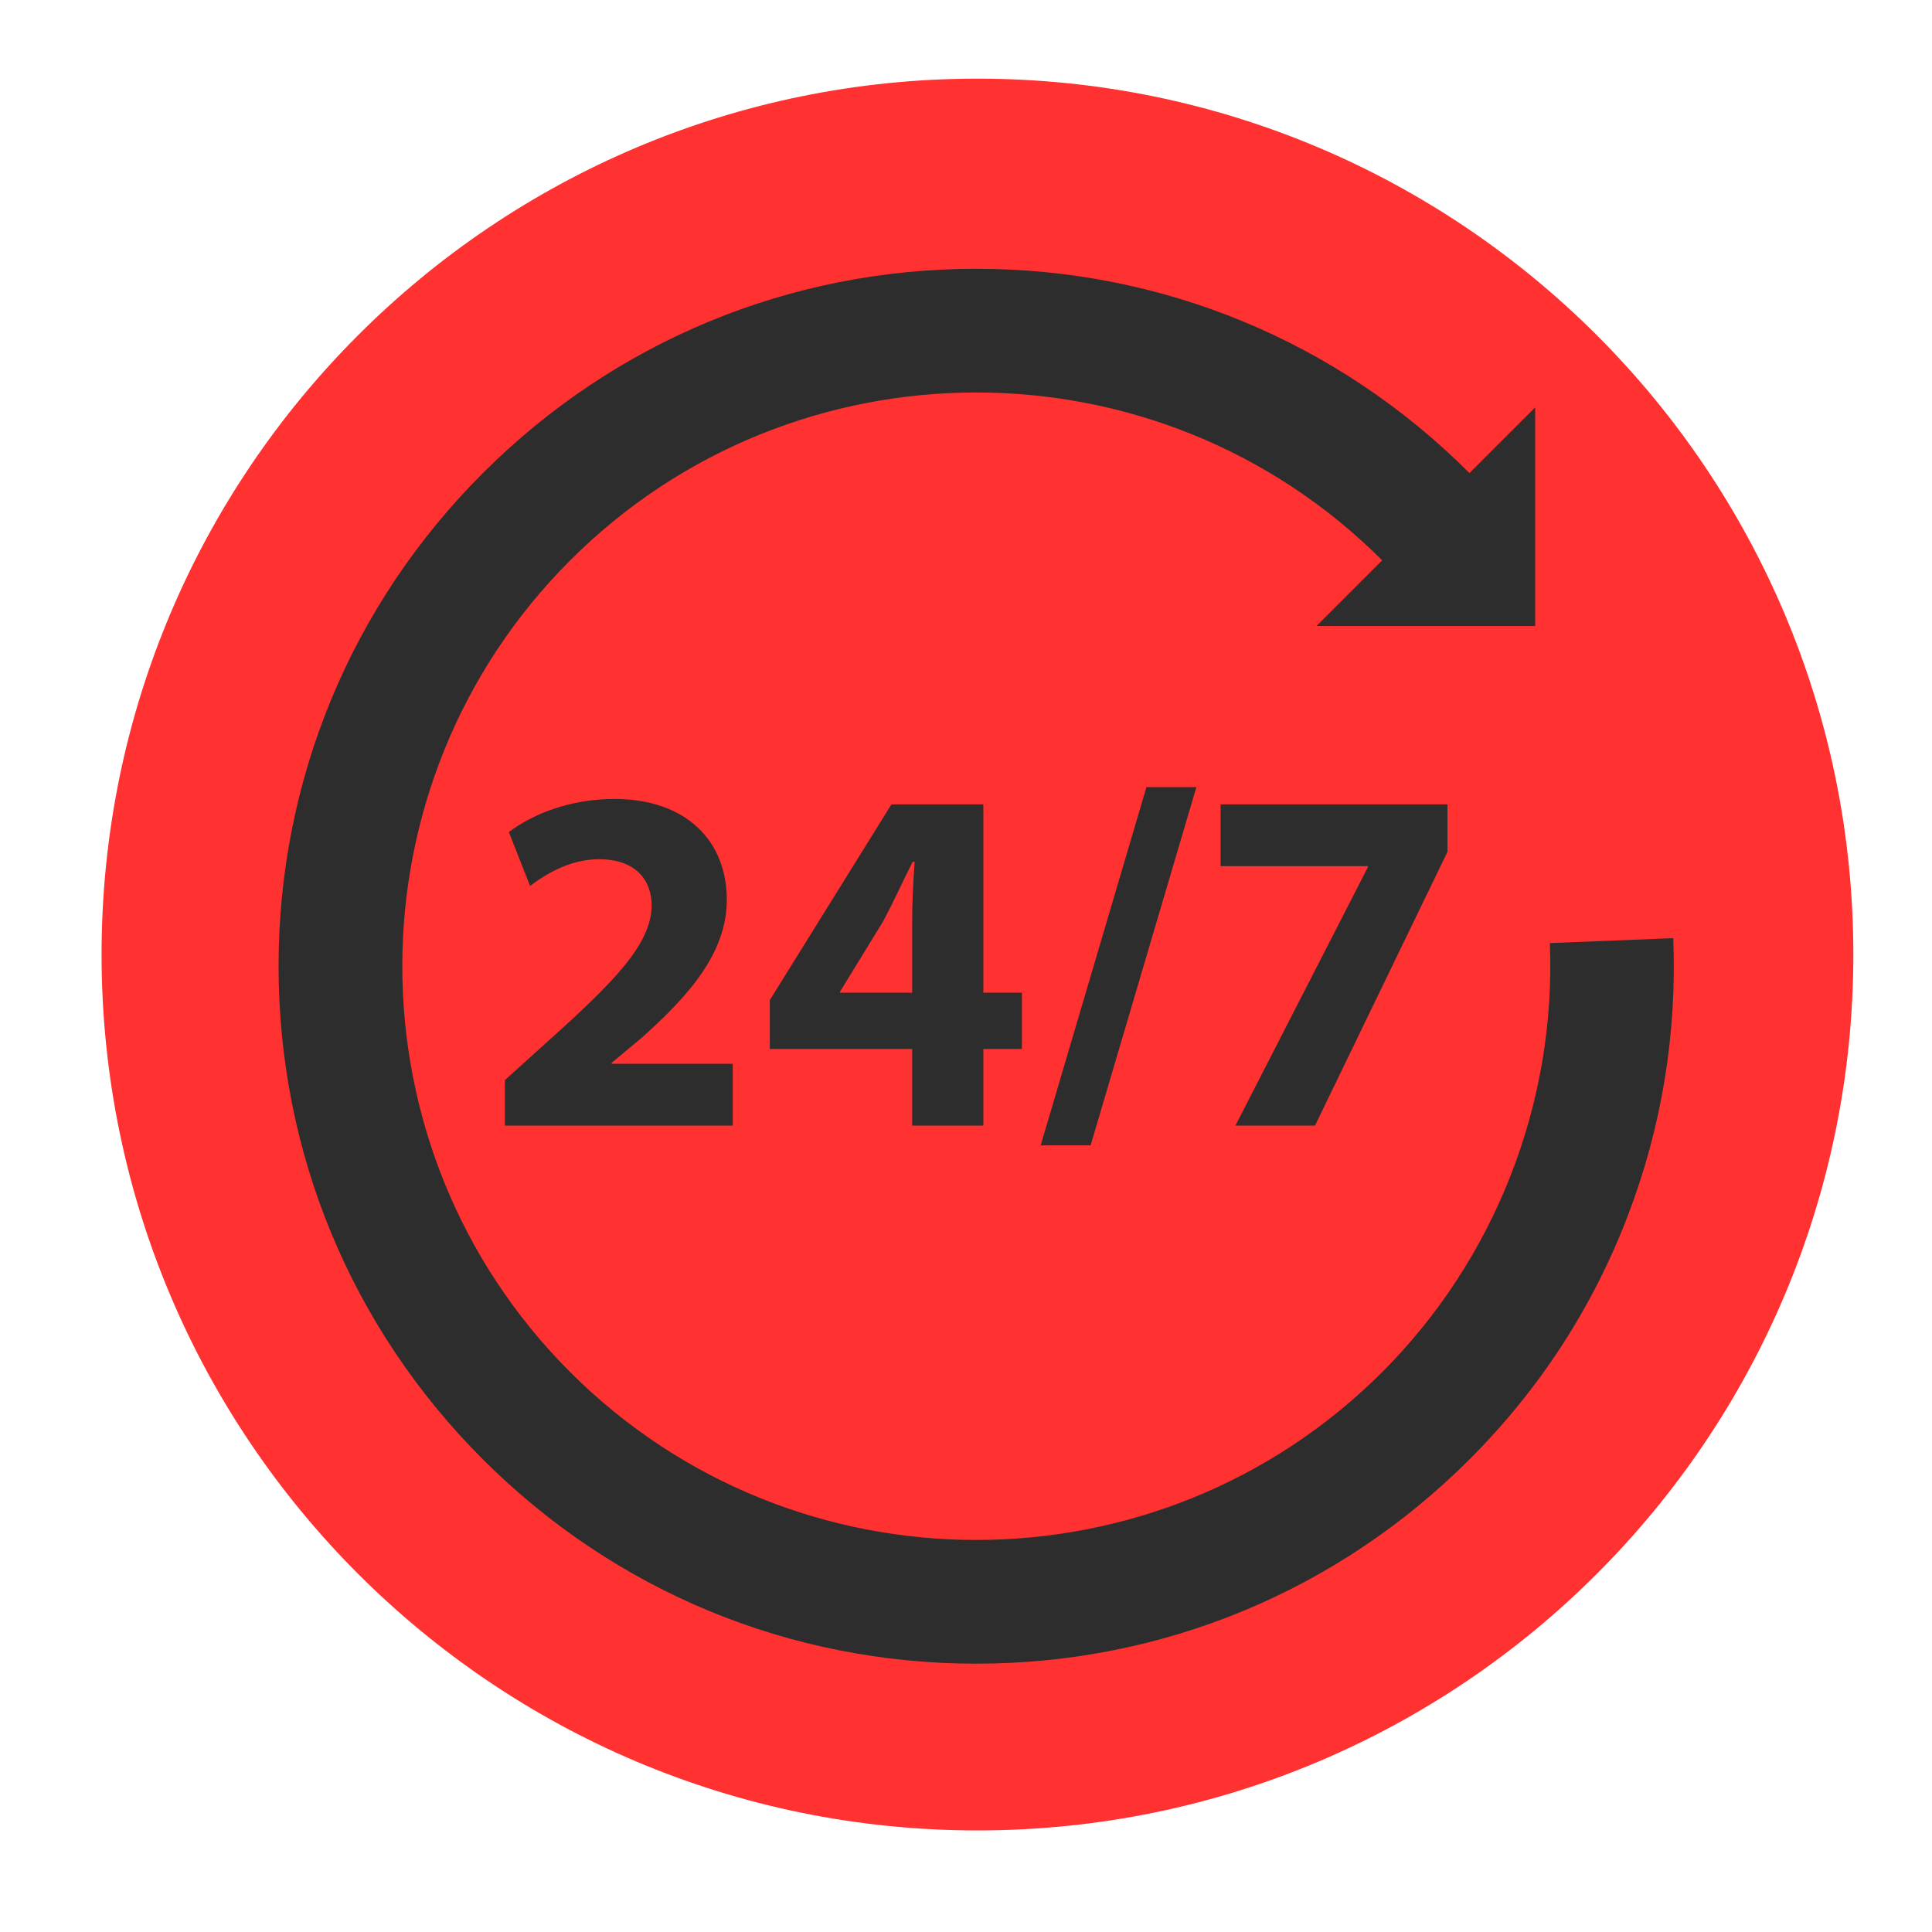
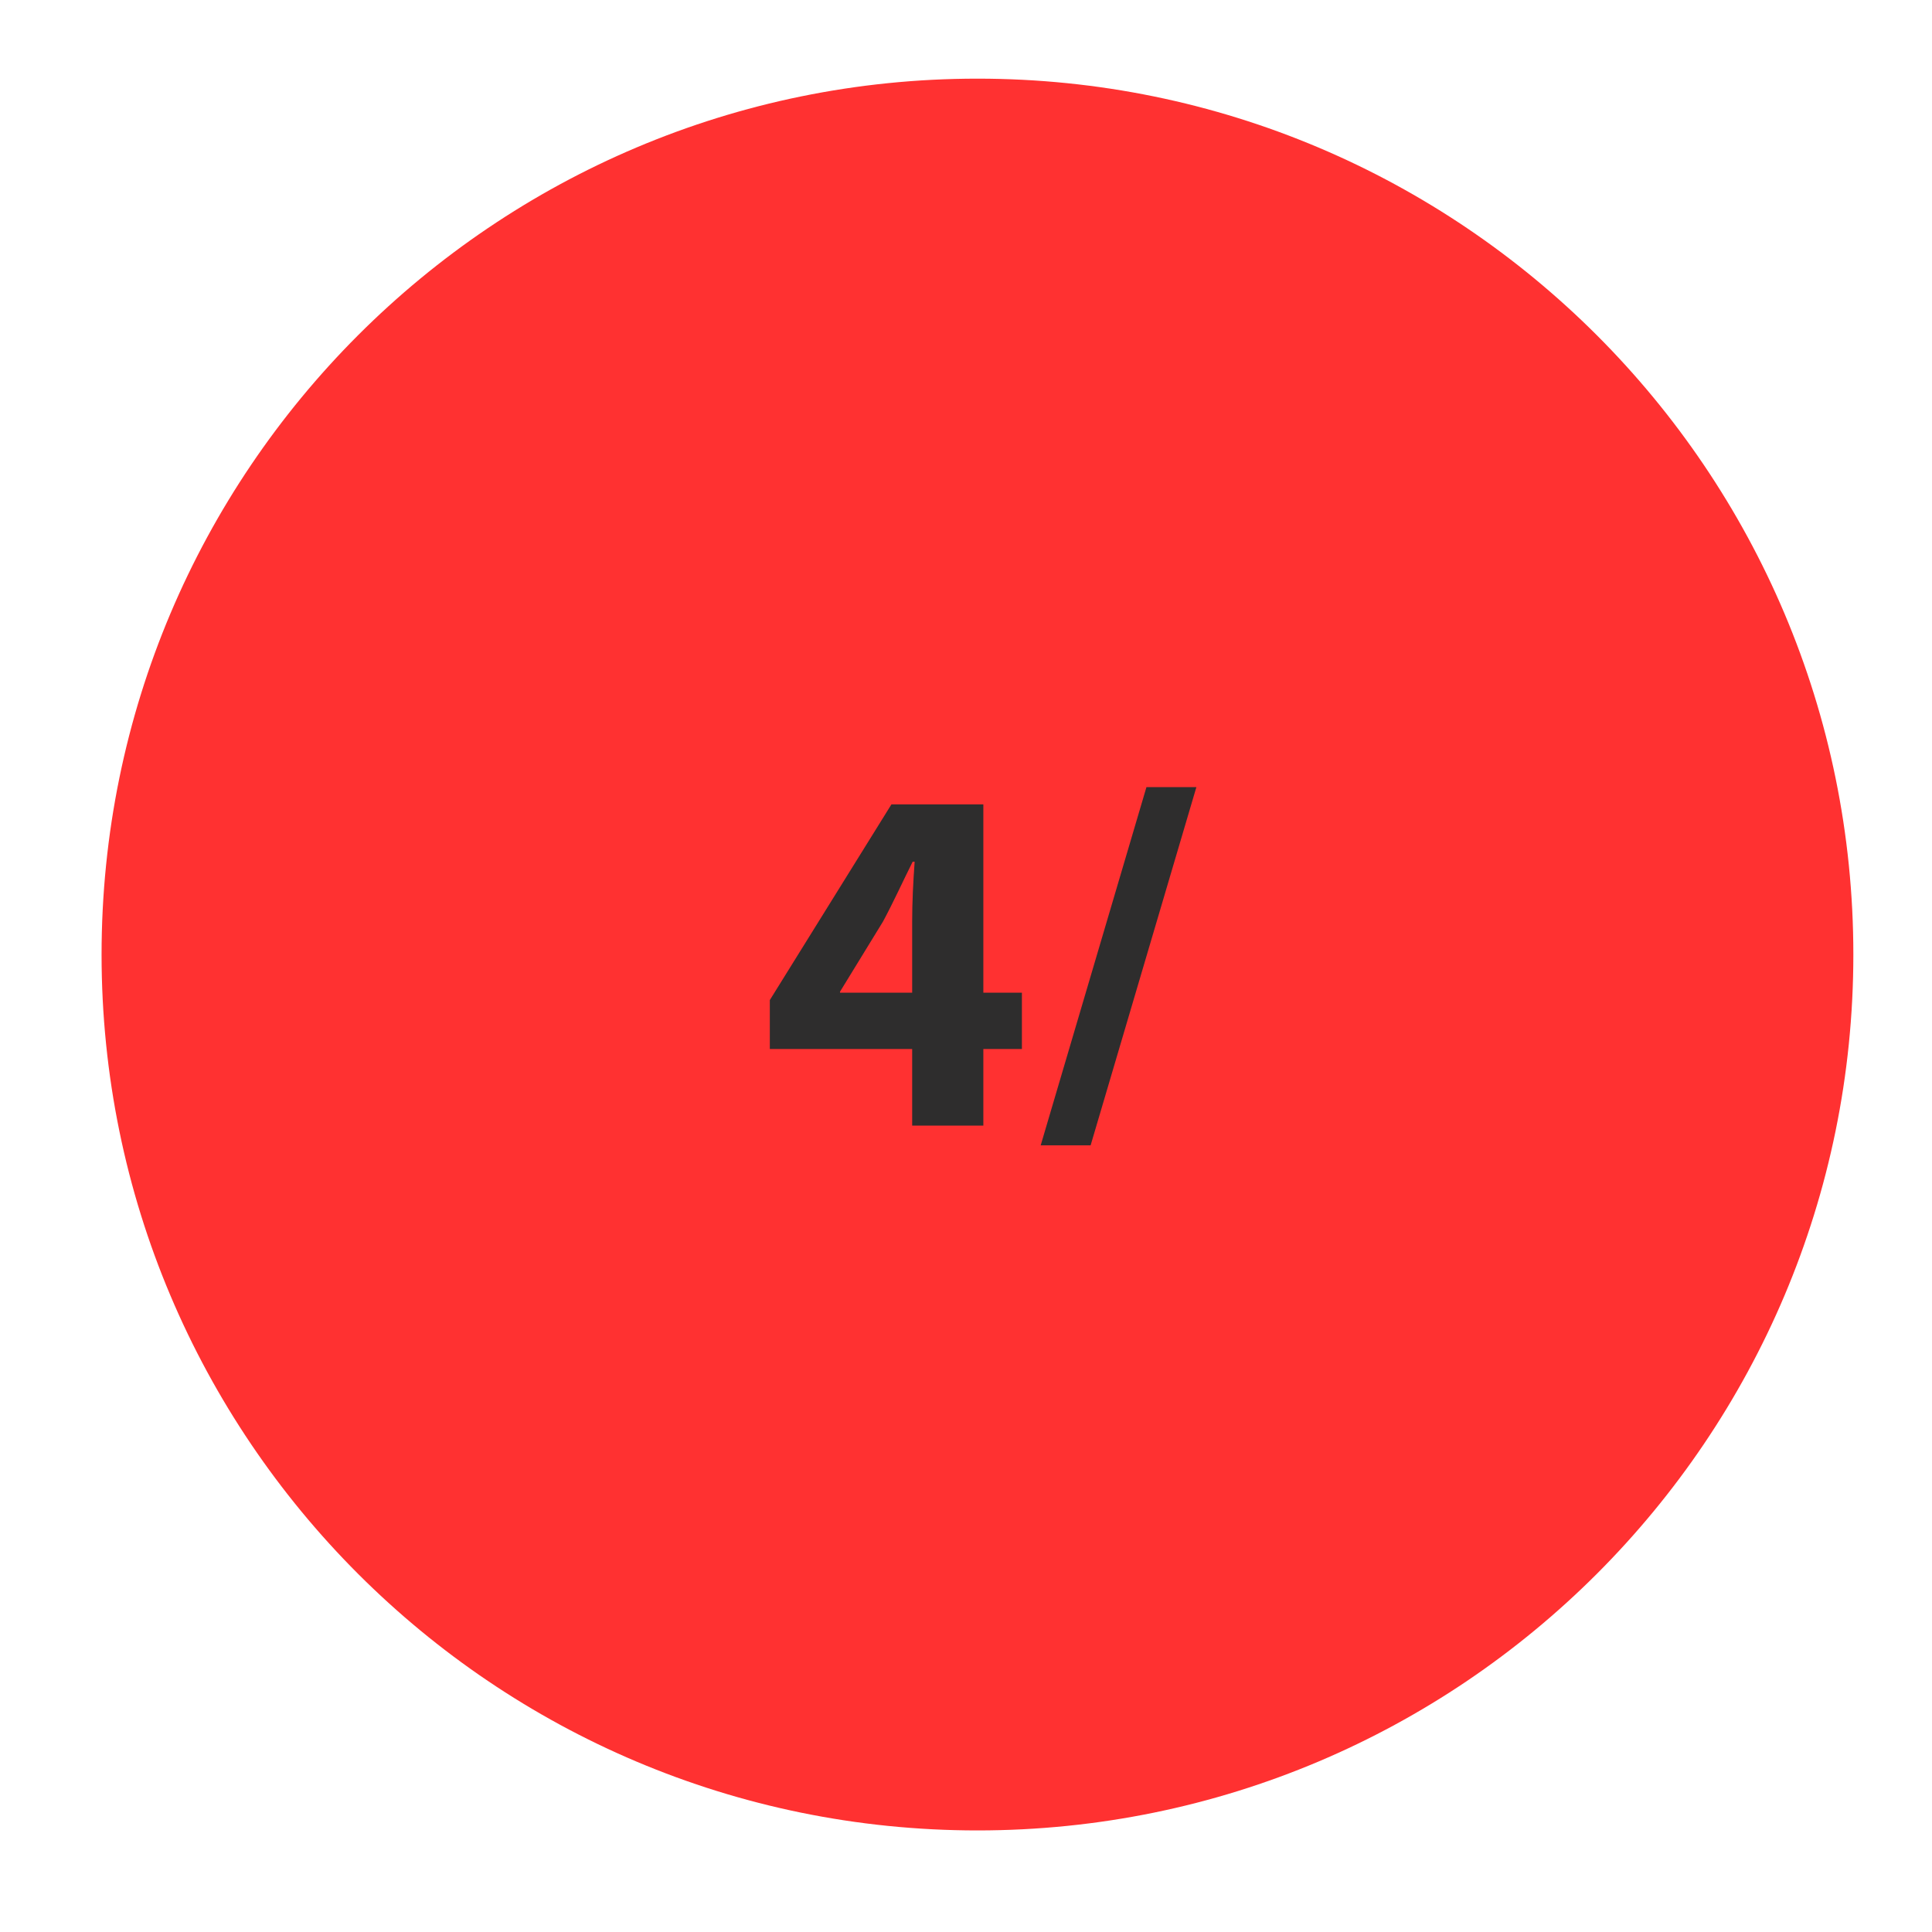
<svg xmlns="http://www.w3.org/2000/svg" version="1.0" preserveAspectRatio="xMidYMid meet" height="500" viewBox="0 0 375 375" zoomAndPan="magnify" width="500">
  <defs>
    <clipPath id="ea26147c0e">
      <path clip-rule="nonzero" d="M 19.715 15.266 L 359.734 15.266 L 359.734 355.285 L 19.715 355.285 Z M 19.715 15.266" />
    </clipPath>
    <clipPath id="c2e059f621">
      <path clip-rule="nonzero" d="M 189.723 15.266 C 95.828 15.266 19.715 91.383 19.715 185.277 C 19.715 279.172 95.828 355.285 189.723 355.285 C 283.617 355.285 359.734 279.172 359.734 185.277 C 359.734 91.383 283.617 15.266 189.723 15.266 Z M 189.723 15.266" />
    </clipPath>
    <clipPath id="07354735e5">
-       <path clip-rule="nonzero" d="M 54.055 52.168 L 325 52.168 L 325 322.918 L 54.055 322.918 Z M 54.055 52.168" />
-     </clipPath>
+       </clipPath>
  </defs>
  <g clip-path="url(#ea26147c0e)">
    <g clip-path="url(#c2e059f621)">
      <path fill-rule="nonzero" fill-opacity="1" d="M 19.715 15.266 L 359.734 15.266 L 359.734 355.285 L 19.715 355.285 Z M 19.715 15.266" fill="#ff3131" />
    </g>
  </g>
-   <path fill-rule="nonzero" fill-opacity="1" d="M 106.059 202.363 L 98 209.652 L 98 218.477 L 142.227 218.477 L 142.227 206.484 L 118.723 206.484 L 118.723 206.297 L 124.477 201.5 C 133.496 193.441 141.074 185.098 141.074 174.645 C 141.074 163.324 133.305 155.078 119.203 155.078 C 110.758 155.078 103.469 157.953 98.766 161.504 L 102.891 171.961 C 106.156 169.465 110.855 166.777 116.227 166.777 C 123.426 166.777 126.492 170.805 126.492 175.891 C 126.301 183.18 119.68 190.184 106.059 202.363" fill="#2e2d2d" />
  <path fill-rule="nonzero" fill-opacity="1" d="M 163.047 192.676 L 163.047 192.484 L 171.395 178.863 C 173.504 174.93 175.133 171.285 177.148 167.258 L 177.531 167.258 C 177.246 171.285 177.051 175.125 177.051 178.863 L 177.051 192.676 Z M 190.867 218.477 L 190.867 203.609 L 198.352 203.609 L 198.352 192.676 L 190.867 192.676 L 190.867 156.133 L 173.023 156.133 L 149.422 194.113 L 149.422 203.609 L 177.051 203.609 L 177.051 218.477 L 190.867 218.477" fill="#2e2d2d" />
  <path fill-rule="nonzero" fill-opacity="1" d="M 211.688 222.312 L 232.219 152.777 L 222.527 152.777 L 201.996 222.312 L 211.688 222.312" fill="#2e2d2d" />
-   <path fill-rule="nonzero" fill-opacity="1" d="M 239.797 218.477 L 255.242 218.477 L 280.953 165.34 L 280.953 156.133 L 236.918 156.133 L 236.918 168.121 L 265.508 168.121 L 265.508 168.312 L 239.797 218.477" fill="#2e2d2d" />
  <g clip-path="url(#07354735e5)">
    <path fill-rule="nonzero" fill-opacity="1" d="M 324.777 182.094 L 300.828 183.055 C 302.07 214.051 290.207 244.402 268.277 266.328 C 224.828 309.766 154.125 309.766 110.676 266.328 C 67.223 222.887 67.223 152.203 110.676 108.762 C 154.125 65.32 224.828 65.32 268.277 108.762 L 255.527 121.508 L 297.977 121.508 L 297.977 79.074 L 285.227 91.82 C 259.652 66.254 225.645 52.172 189.477 52.172 C 153.309 52.172 119.305 66.254 93.73 91.82 C 68.152 117.391 54.07 151.383 54.07 187.543 C 54.07 223.703 68.152 257.699 93.73 283.266 C 119.305 308.836 153.309 322.918 189.477 322.918 C 225.645 322.918 259.652 308.836 285.227 283.266 C 298.828 269.672 309.176 253.738 315.984 235.906 C 322.559 218.688 325.516 200.582 324.777 182.094" fill="#2e2d2d" />
  </g>
</svg>